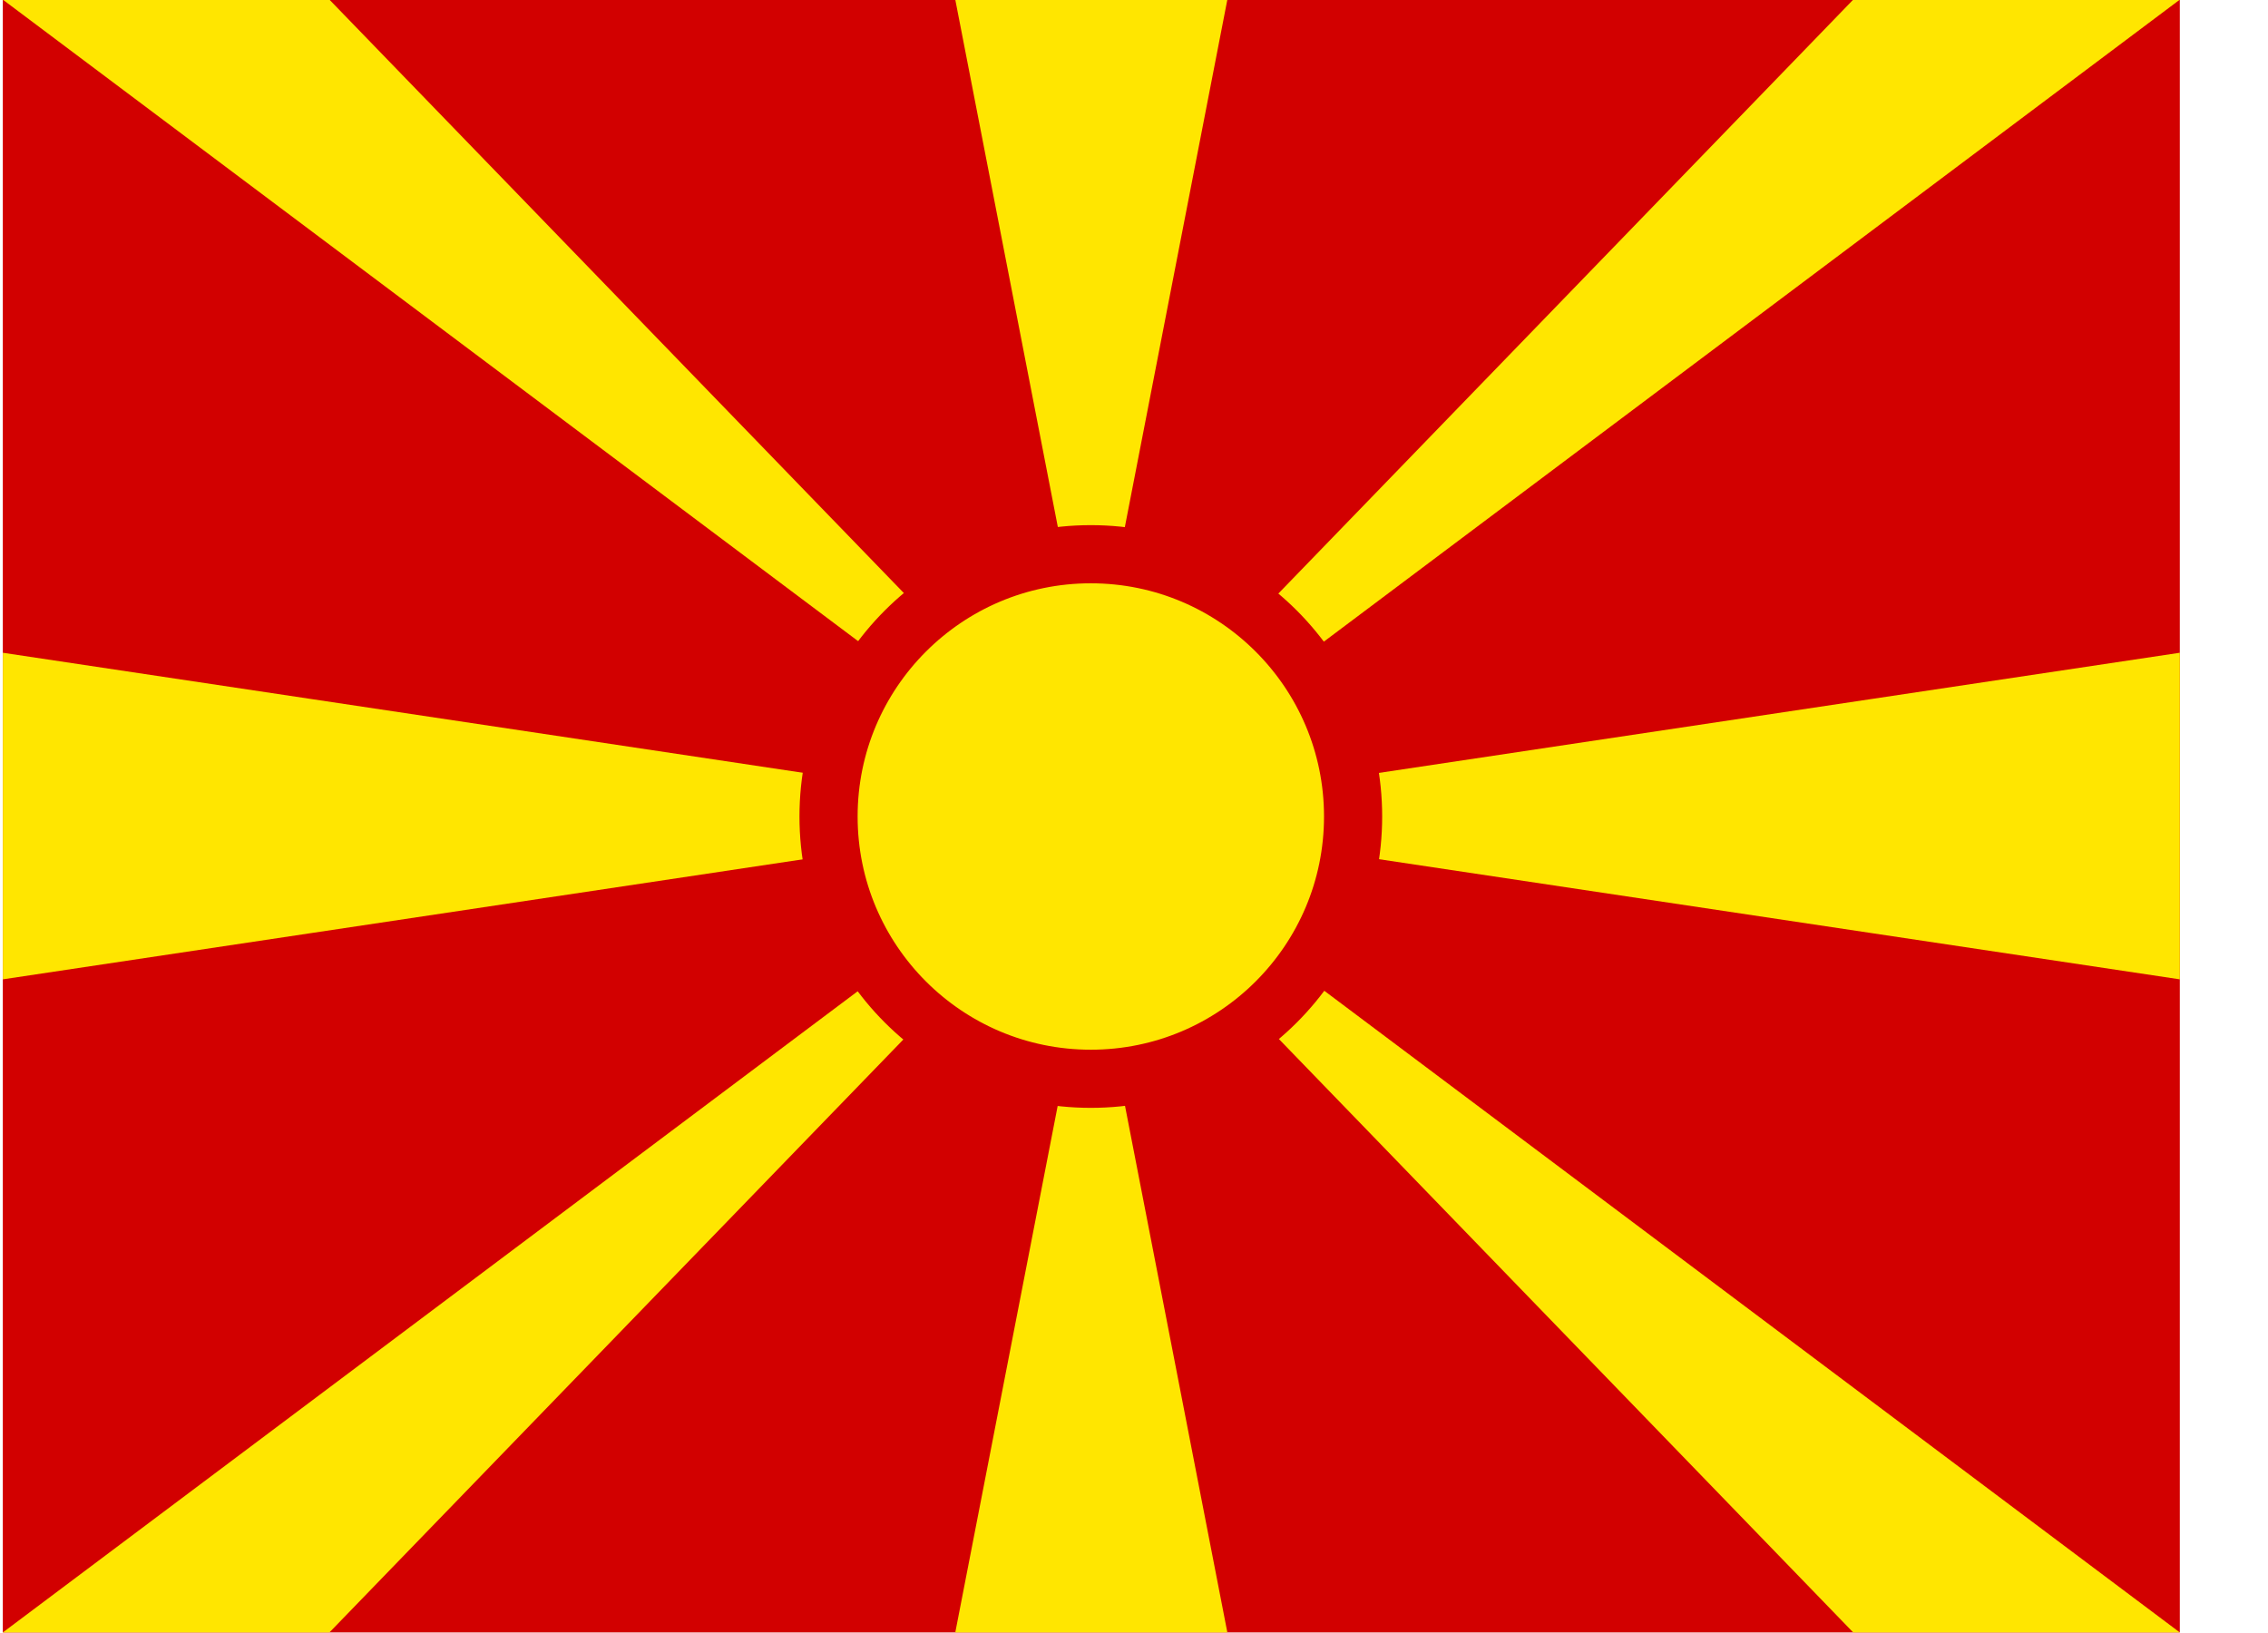
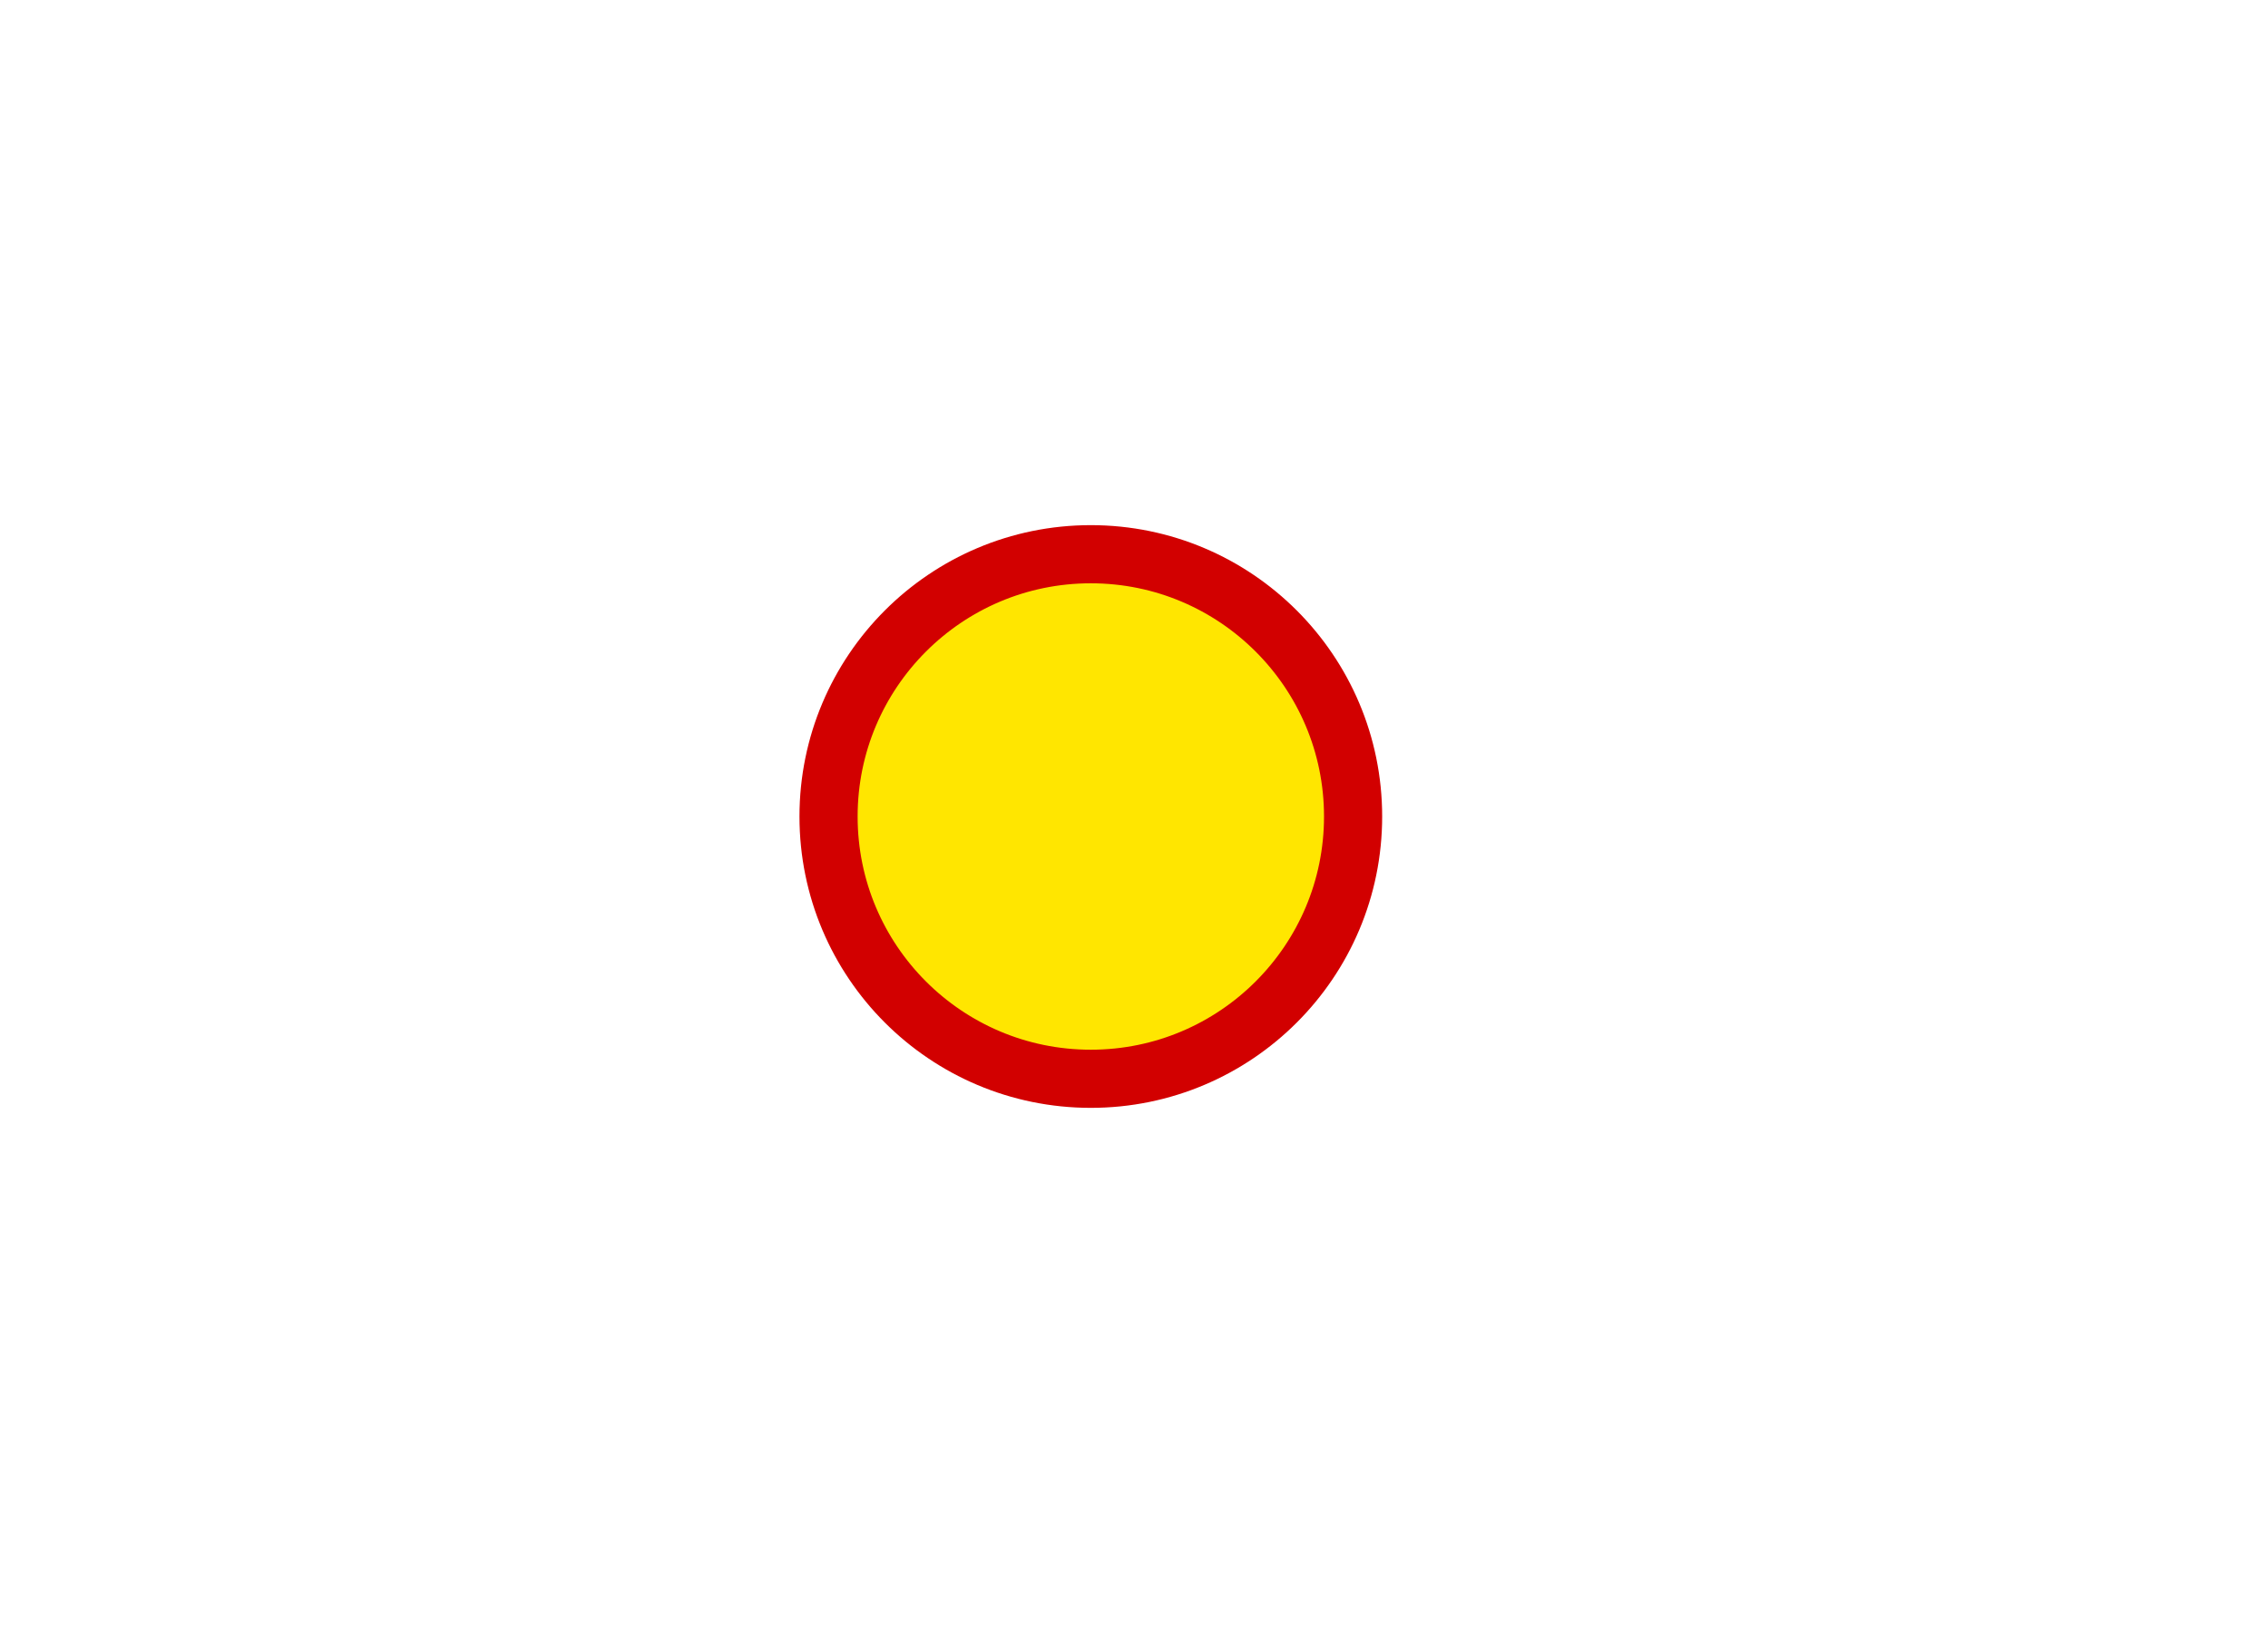
<svg xmlns="http://www.w3.org/2000/svg" width="25" height="18" viewBox="0 0 25 18" fill="none">
  <g clip-path="url(#clip0_1340_56411)">
-     <path d="M0.031 -0.004H24.028V17.994H0.031V-0.004Z" fill="#D20000" />
-     <path d="M0.031 -0.004H3.631L12.03 8.672L20.428 -0.004H24.028L0.031 17.994H3.631L12.03 9.317L20.428 17.994H24.028L0.031 -0.004ZM24.028 7.195V10.795L0.031 7.195V10.795L24.028 7.195ZM10.53 -0.004L12.03 7.709L13.529 -0.004H10.53ZM10.53 17.994L12.03 10.281L13.529 17.994H10.53Z" fill="#FFE600" />
    <path d="M12.024 11.891C13.62 11.891 14.915 10.597 14.915 9C14.915 7.404 13.62 6.109 12.024 6.109C10.427 6.109 9.133 7.404 9.133 9C9.133 10.597 10.427 11.891 12.024 11.891Z" fill="#FFE600" stroke="#D20000" stroke-width="0.641" />
  </g>
  <defs>
    <clipPath id="clip0_1340_56411">
      <rect width="23.997" height="17.998" fill="white" transform="translate(0.031 -0.004)" />
    </clipPath>
  </defs>
</svg>